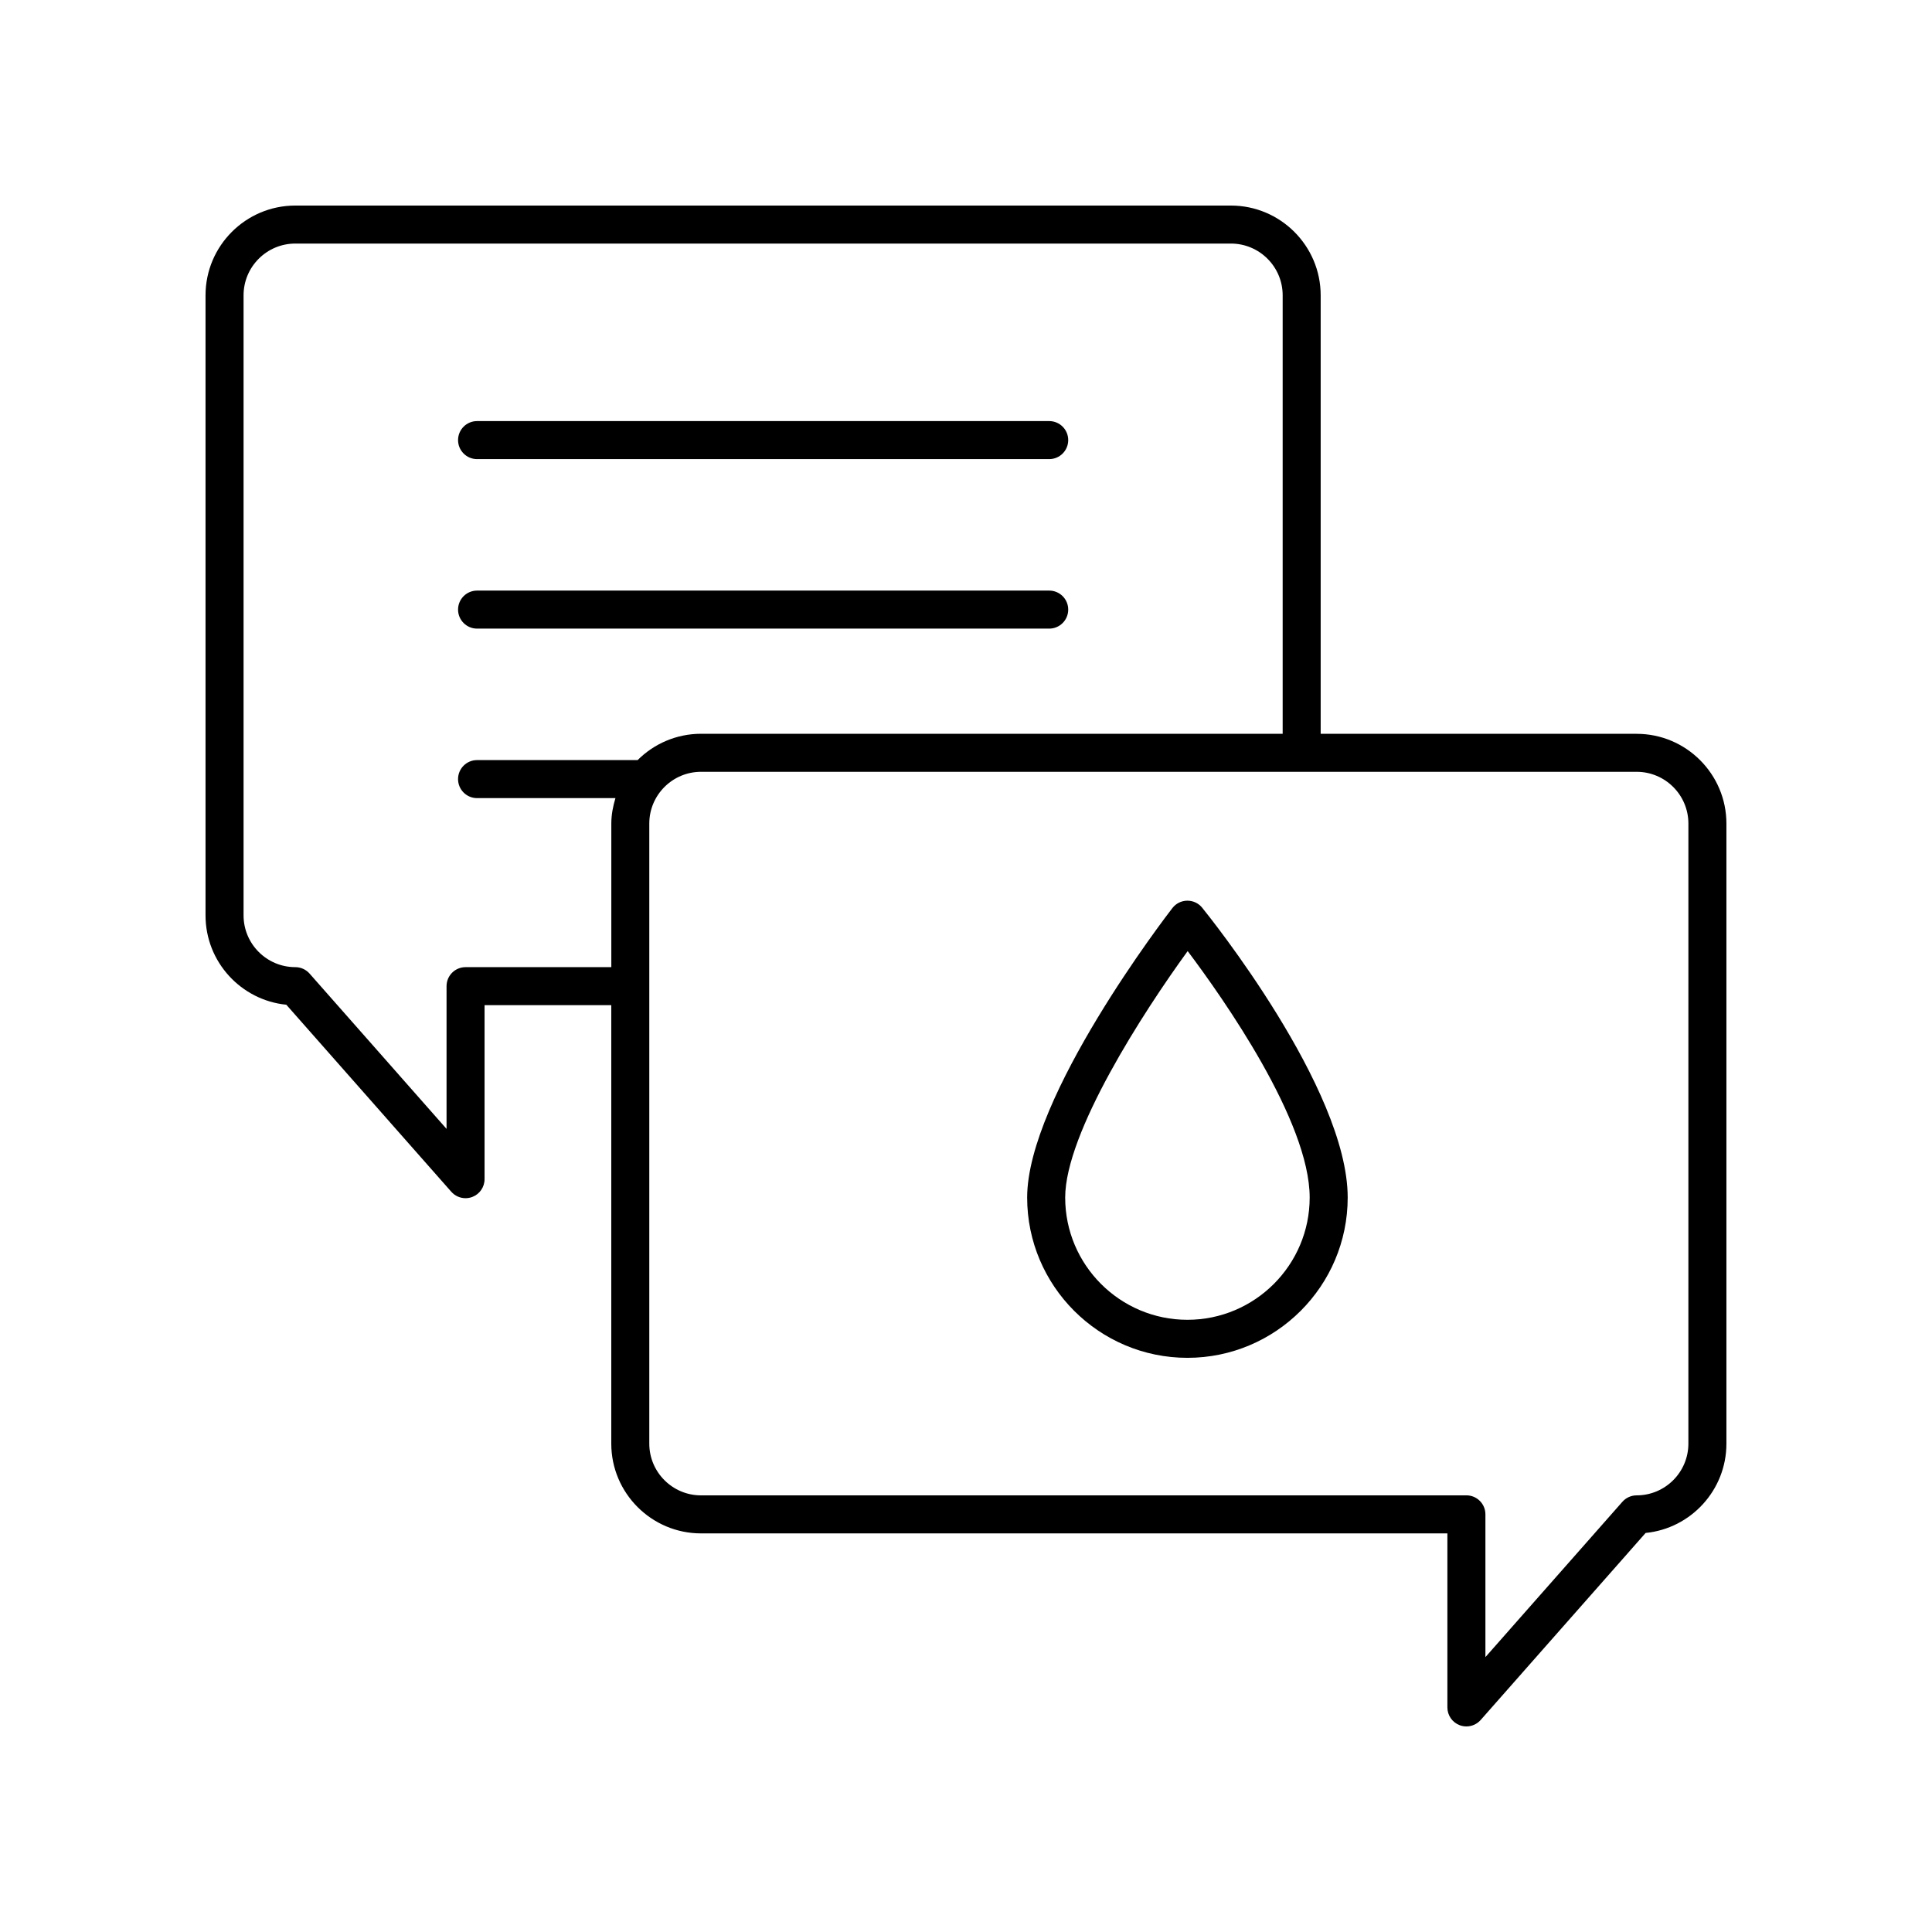
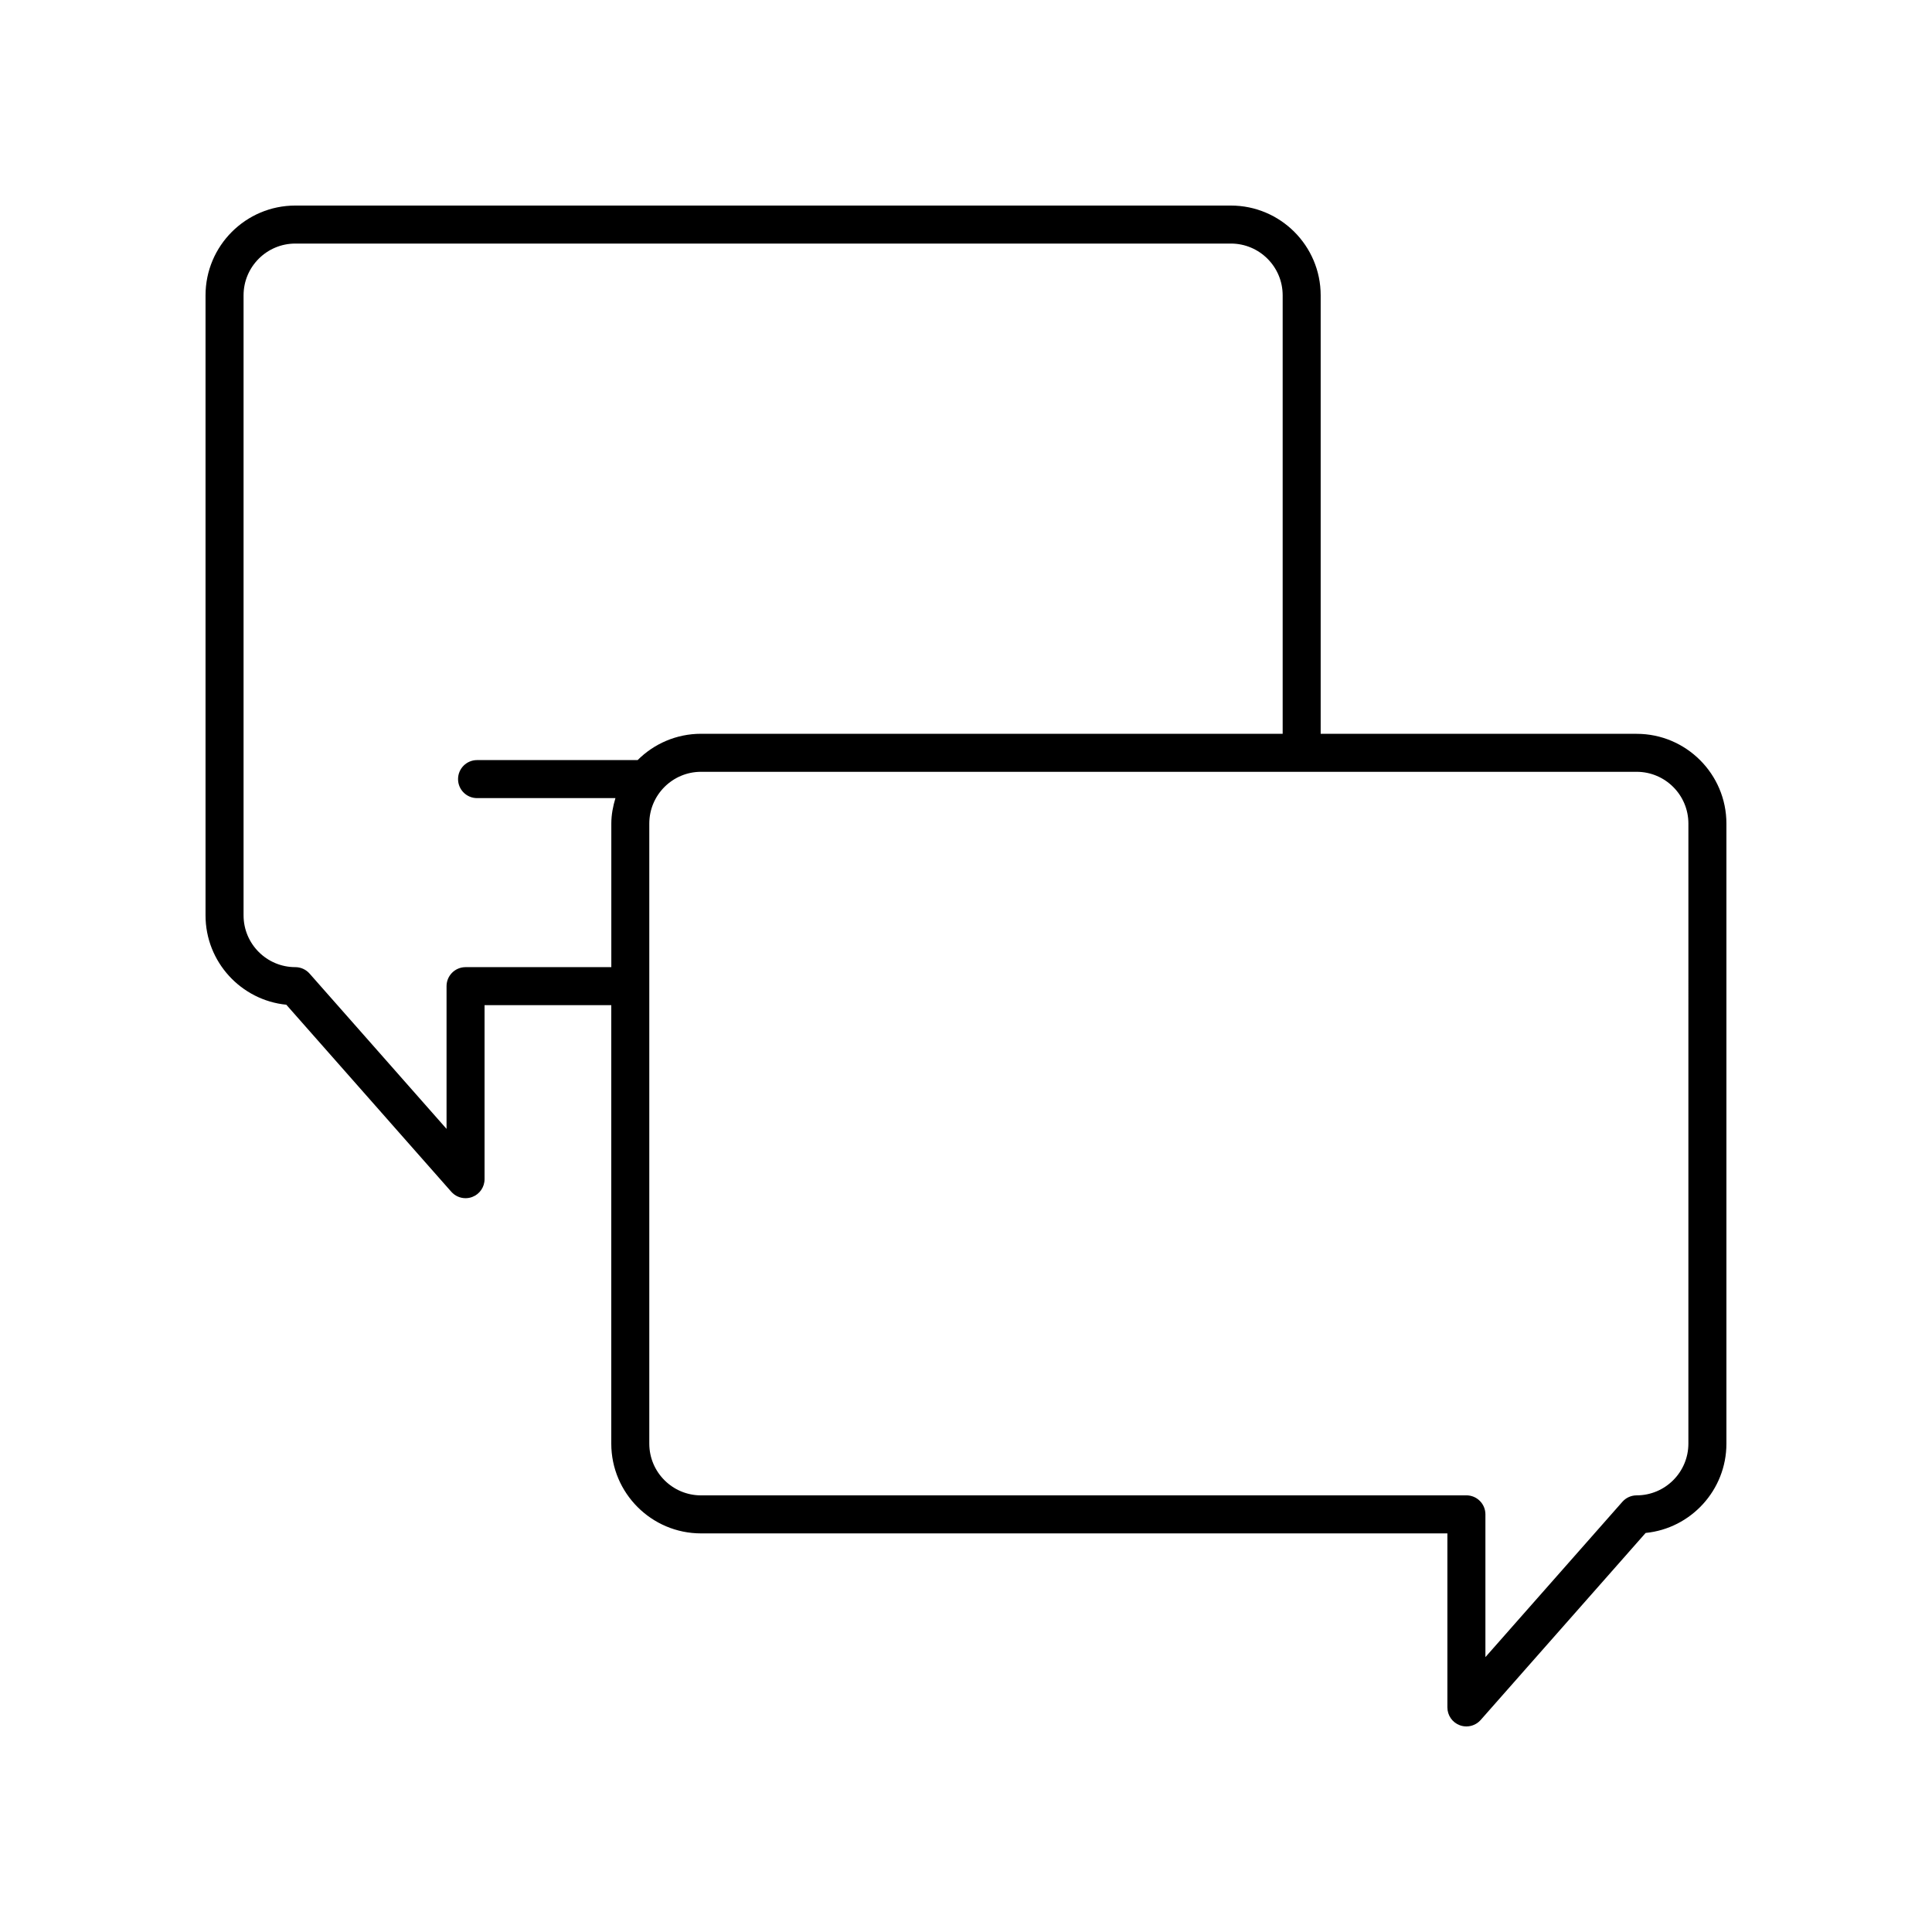
<svg xmlns="http://www.w3.org/2000/svg" fill="#000000" width="800px" height="800px" version="1.1" viewBox="144 144 512 512">
  <g>
-     <path d="m458.68 382.69h-0.055c-1.539 0.016-2.988 0.738-3.93 1.957-1.57 2.031-38.488 50.035-38.488 76.719 0 23.418 19.055 42.473 42.473 42.473 23.418 0 42.473-19.055 42.473-42.473 0-28.945-36.988-74.867-38.562-76.809-0.953-1.184-2.391-1.867-3.91-1.867zm0 111.07c-17.863 0-32.395-14.535-32.395-32.395 0-17.152 20.742-49.211 32.461-65.316 9.426 12.527 32.332 45.055 32.332 65.316 0 17.859-14.531 32.395-32.398 32.395z" />
    <path d="m577.73 338.46h-83.738v-116.2c0-13.117-10.672-23.785-23.789-23.785h-247.95c-13.117 0-23.785 10.668-23.785 23.785v164.33c0 12.316 9.406 22.477 21.41 23.672l43.719 49.566c0.977 1.105 2.363 1.703 3.777 1.703 0.598 0 1.199-0.105 1.781-0.324 1.961-0.742 3.258-2.617 3.258-4.715v-46.117h33.582v116.2c0 13.117 10.672 23.789 23.789 23.789h197.79v46.117c0 2.098 1.297 3.973 3.258 4.715 0.582 0.219 1.184 0.324 1.781 0.324 1.418 0 2.801-0.602 3.777-1.703l43.719-49.57c12.004-1.191 21.41-11.352 21.41-23.668v-164.32c0-13.117-10.672-23.789-23.789-23.789zm-310.35 61.844c-2.781 0-5.039 2.254-5.039 5.039v37.824l-36.301-41.16c-0.957-1.082-2.332-1.703-3.777-1.703-7.566 0-13.715-6.152-13.715-13.715v-164.33c0-7.562 6.148-13.711 13.711-13.711h247.95c7.562 0 13.711 6.148 13.711 13.711v116.2h-154.13c-6.559 0-12.504 2.668-16.812 6.973h-42.551c-2.781 0-5.039 2.254-5.039 5.039 0 2.781 2.254 5.039 5.039 5.039h36.668c-0.641 2.152-1.09 4.383-1.09 6.738v38.055zm324.06 126.27c0 7.562-6.148 13.711-13.711 13.711-1.445 0-2.82 0.621-3.777 1.703l-36.301 41.16v-37.828c0-2.781-2.254-5.039-5.039-5.039l-202.83 0.008c-7.562 0-13.711-6.148-13.711-13.711v-164.33c0-7.562 6.148-13.711 13.711-13.711h247.95c7.562 0 13.711 6.148 13.711 13.711z" />
-     <path d="m270.43 265.67h151.62c2.781 0 5.039-2.254 5.039-5.039 0-2.781-2.254-5.039-5.039-5.039h-151.62c-2.781 0-5.039 2.254-5.039 5.039 0 2.781 2.258 5.039 5.039 5.039z" />
-     <path d="m270.43 310.59h151.62c2.781 0 5.039-2.254 5.039-5.039 0-2.781-2.254-5.039-5.039-5.039h-151.62c-2.781 0-5.039 2.254-5.039 5.039 0 2.781 2.258 5.039 5.039 5.039z" />
  </g>
</svg>